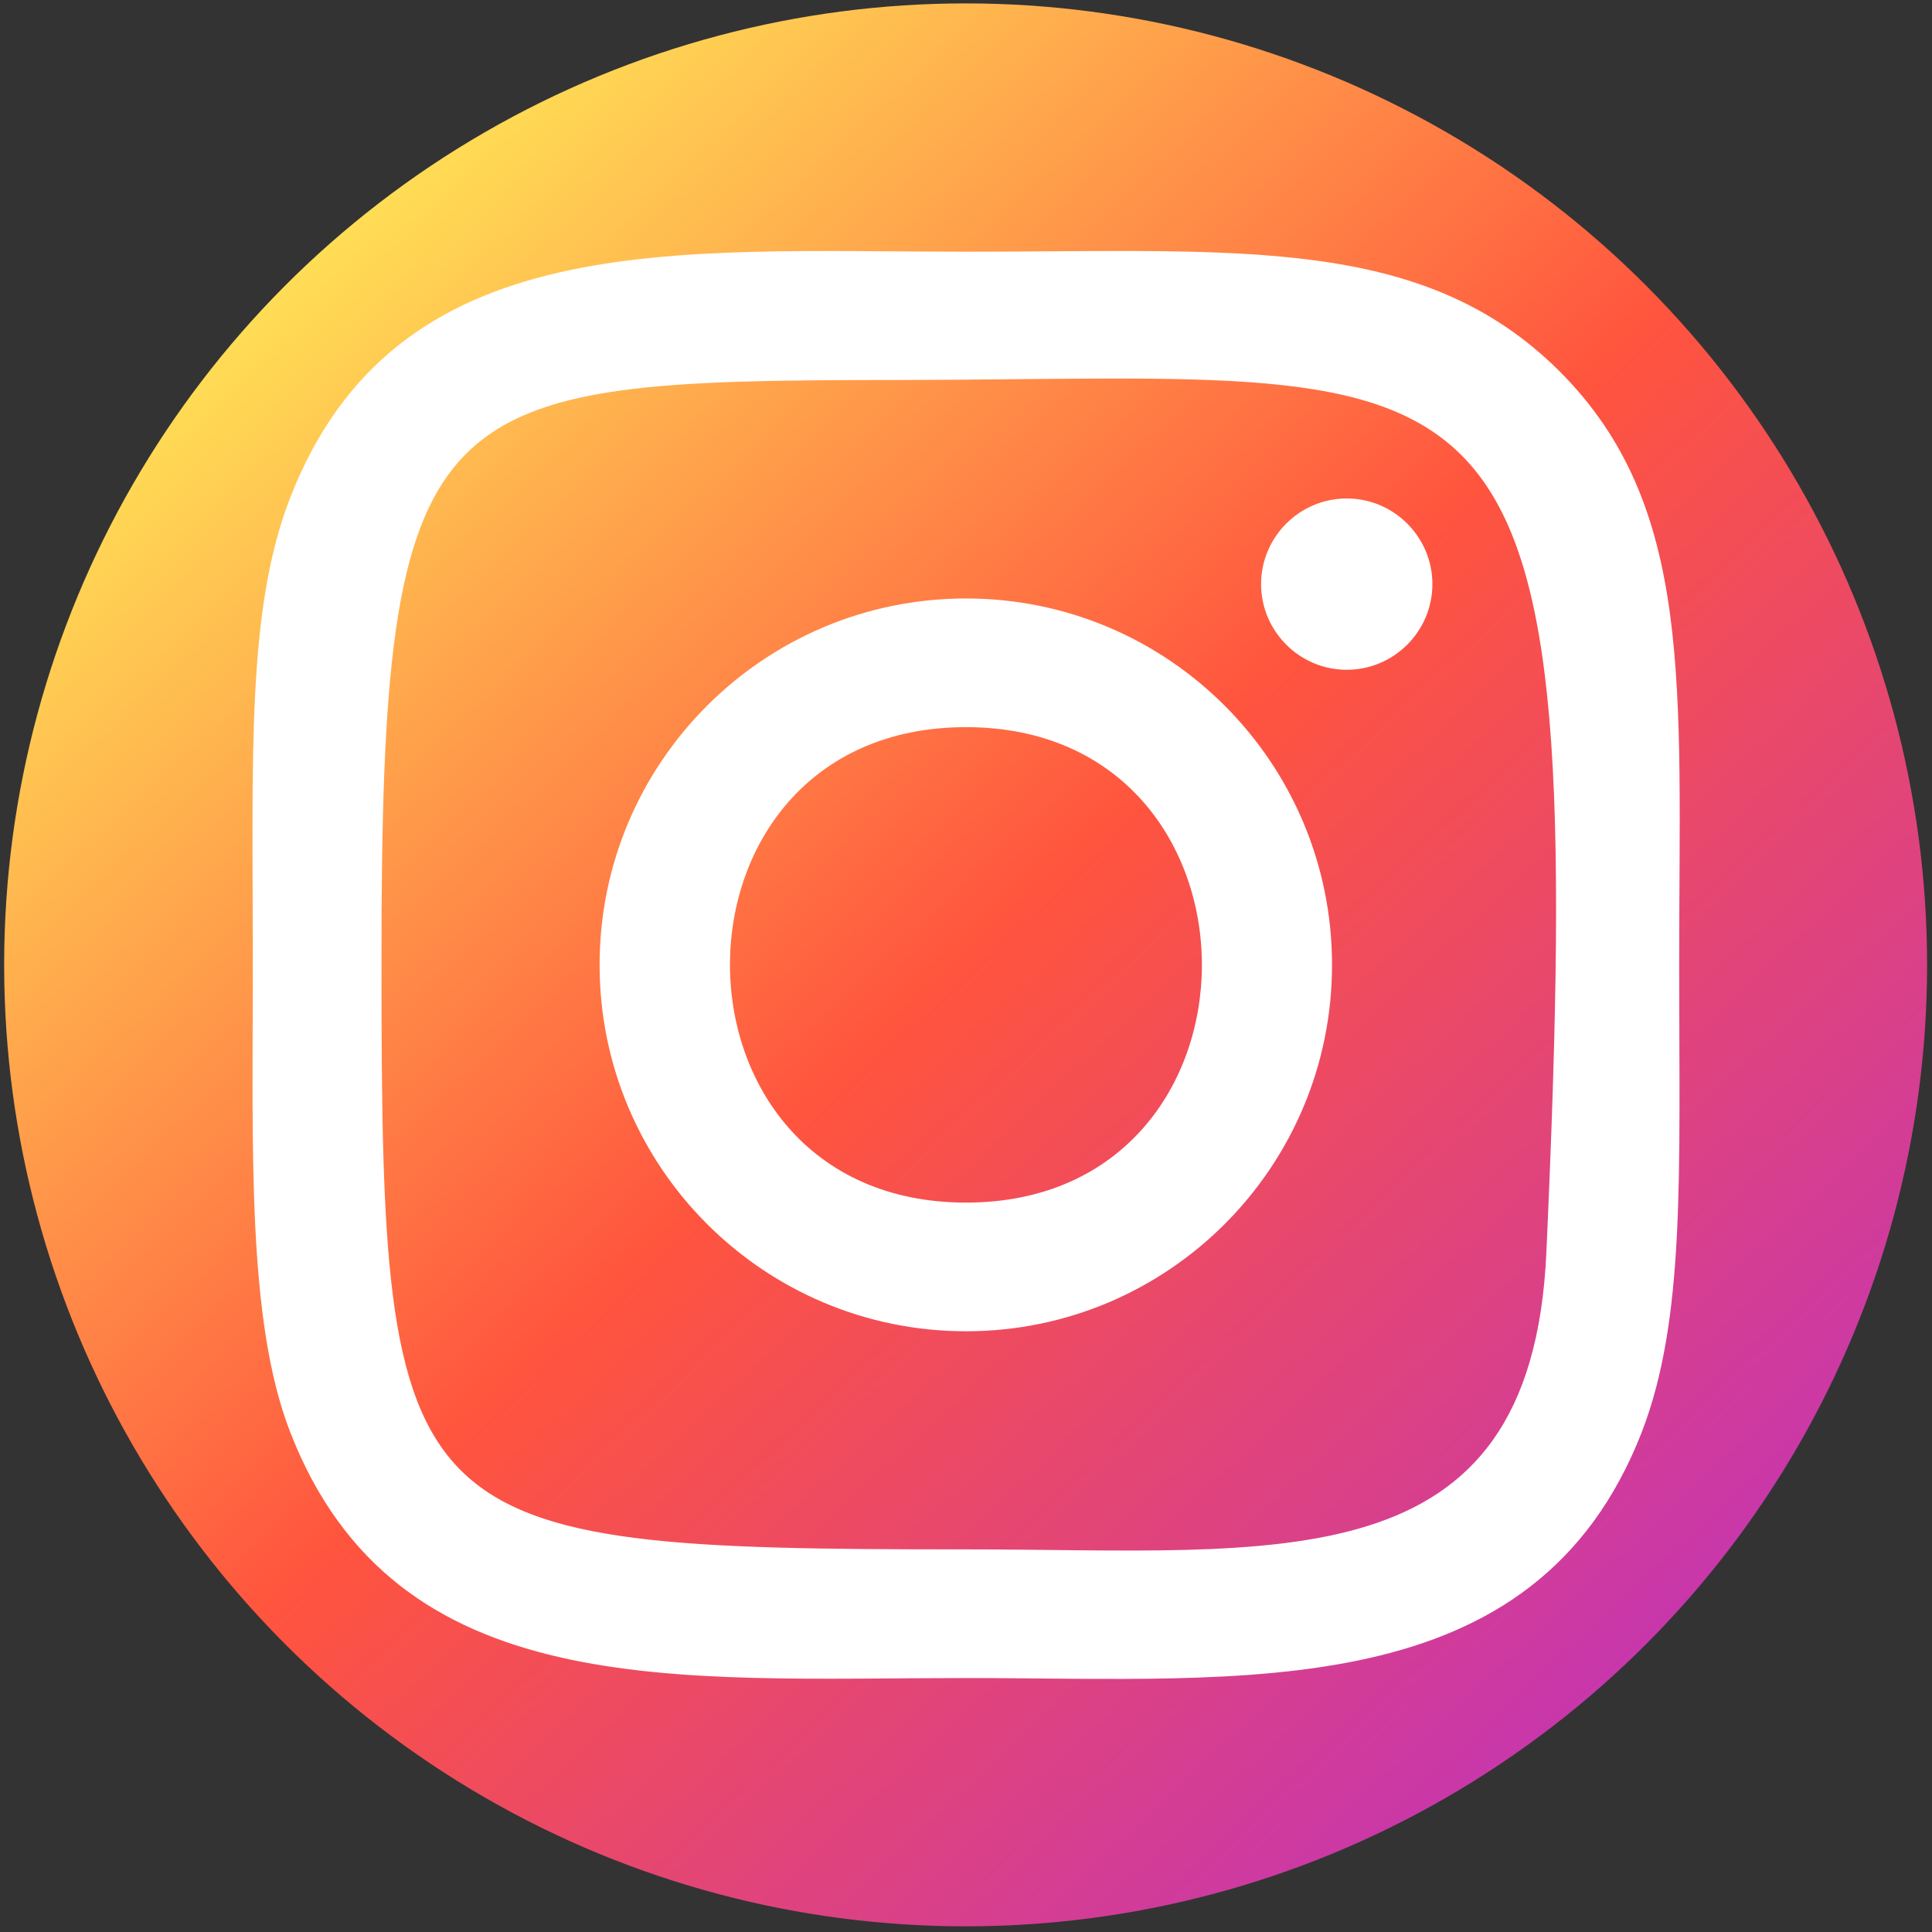
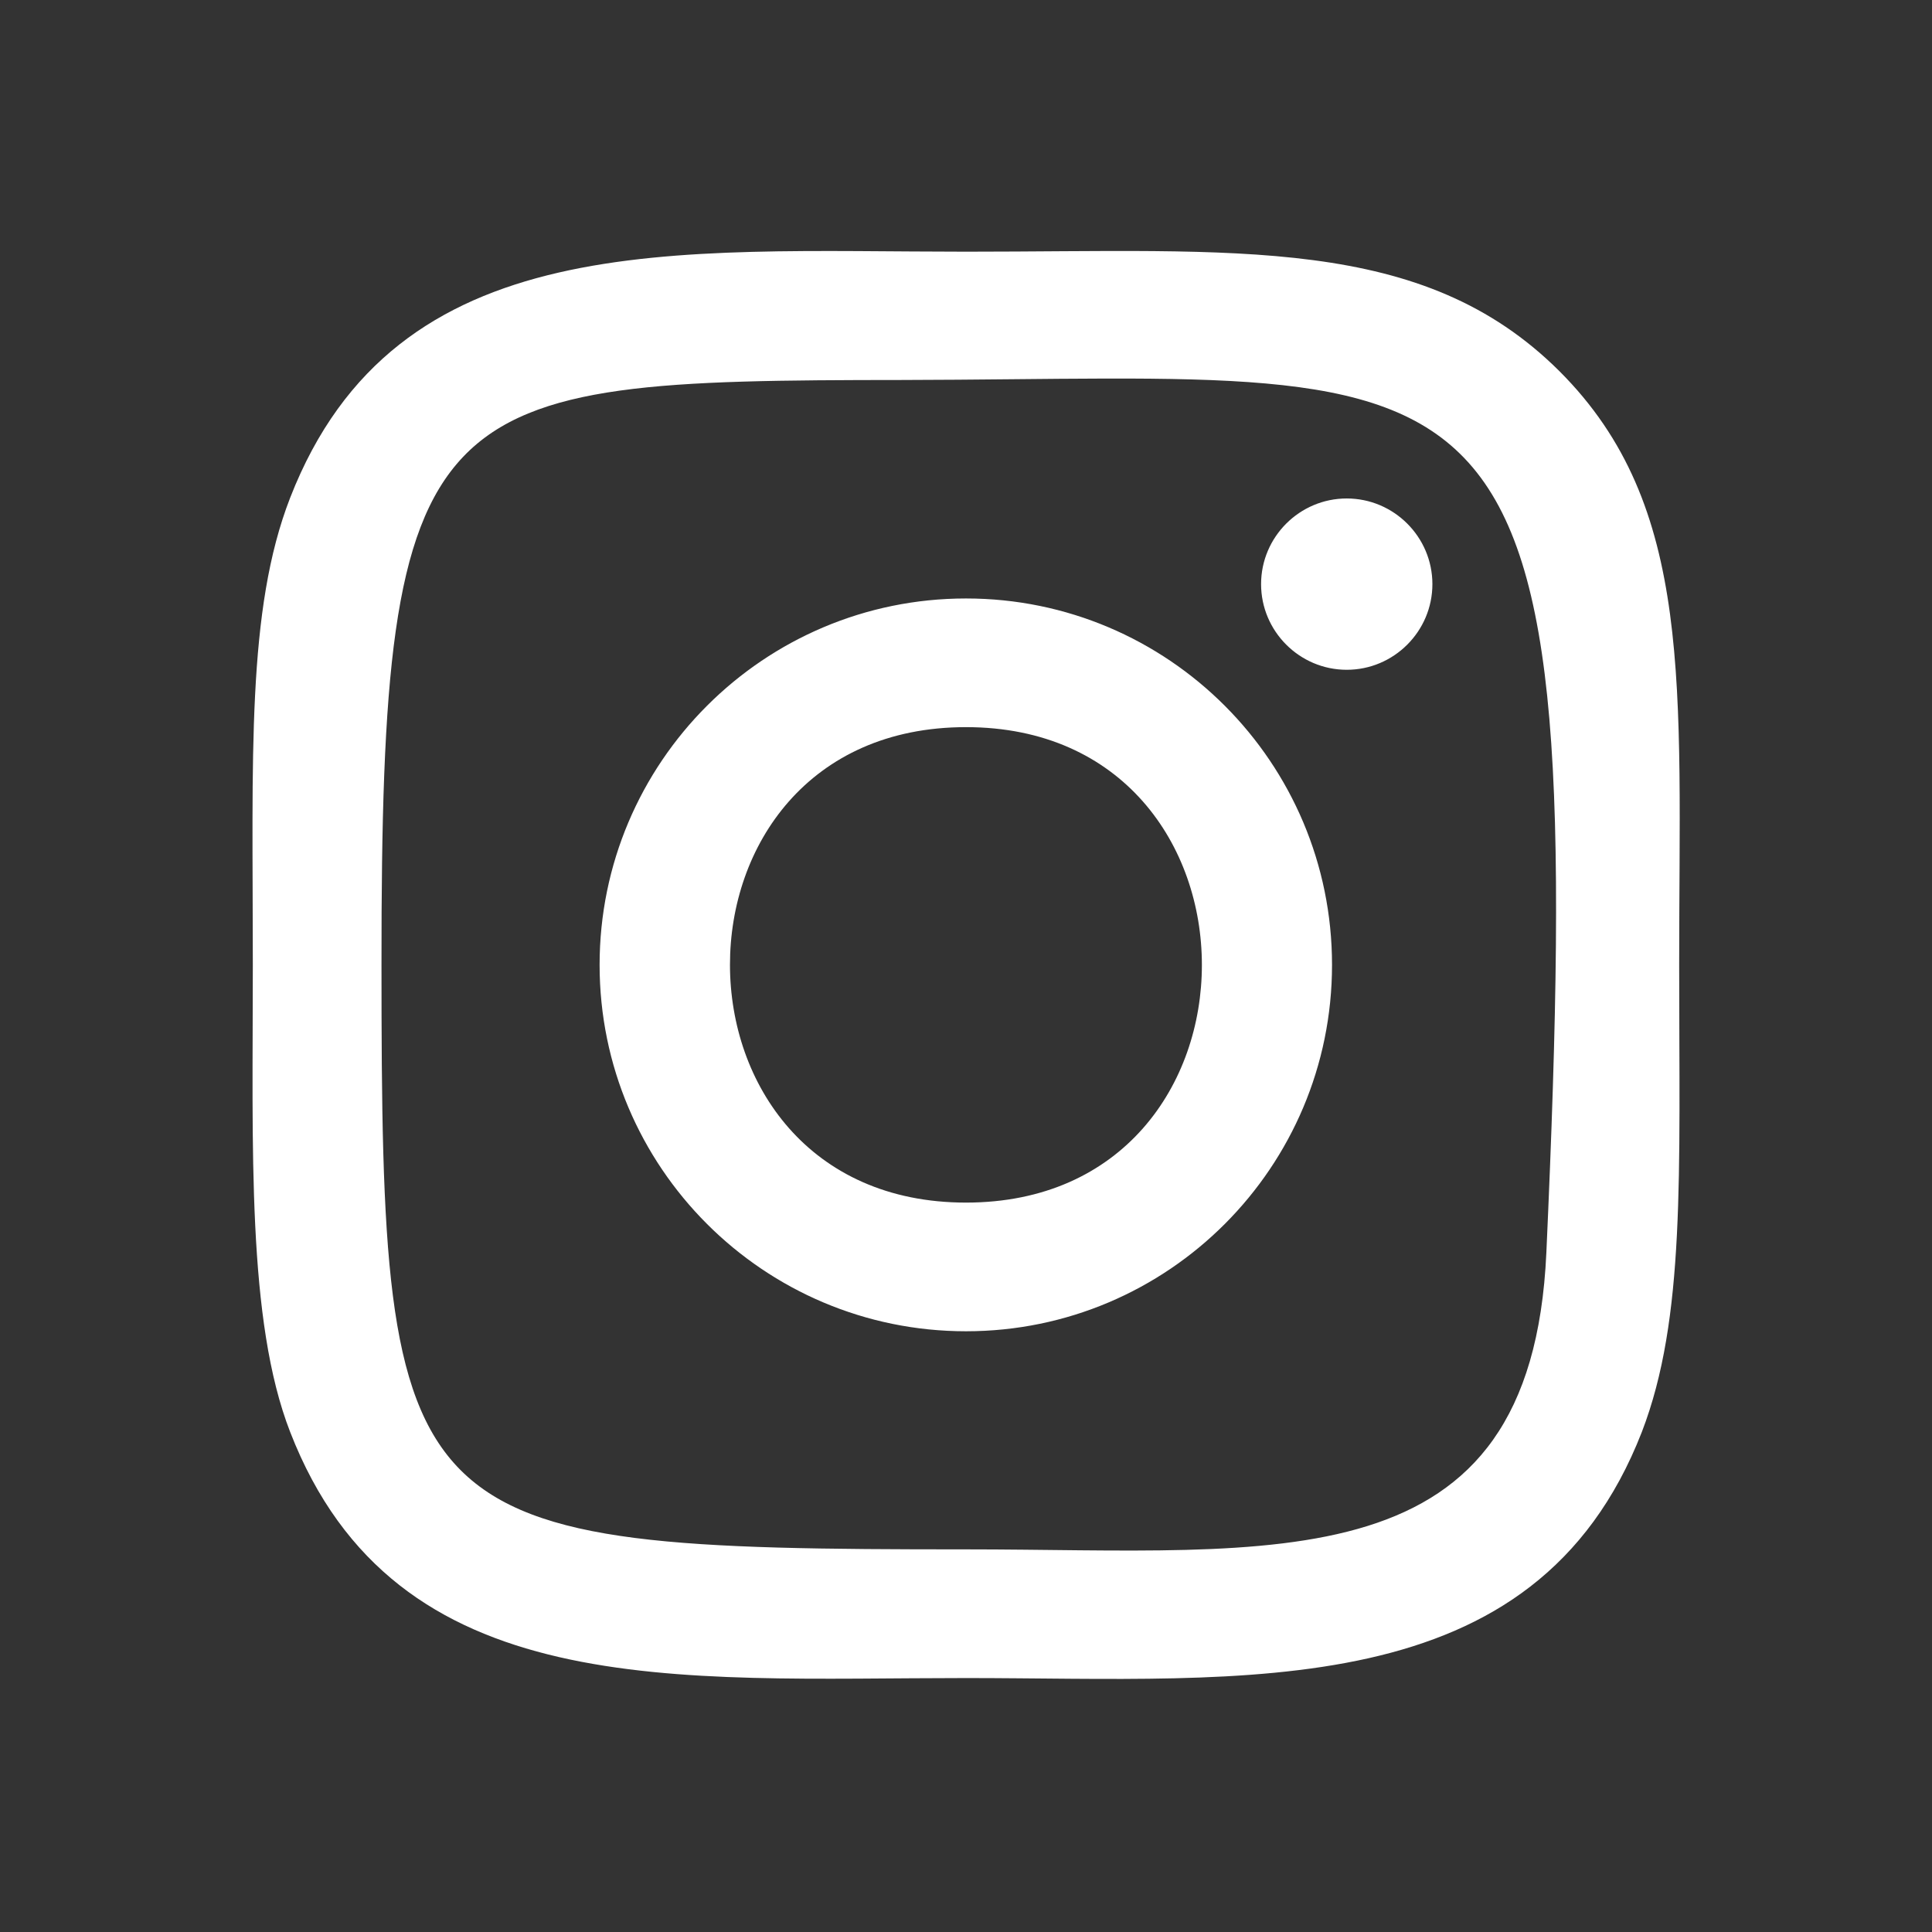
<svg xmlns="http://www.w3.org/2000/svg" version="1.1" id="Layer_1" x="0px" y="0px" viewBox="0 0 512 512" style="enable-background:new 0 0 512 512;" xml:space="preserve">
  <rect x="0" y="0" width="512" height="512" fill="#333333" stroke="none" />
  <style type="text/css">
	.st0{fill:#FFFFFF;}
	.st1{fill:url(#SVGID_1_);}
</style>
-   <path class="st0" d="M256,67c-77.5,0-151-6.9-179.1,65.2C65.2,162,66.9,200.6,66.9,256c0,48.6-1.6,94.3,9.9,123.8  c28,72.1,102.2,65.2,179.1,65.2c74.2,0,150.7,7.7,179.1-65.2c11.6-30.1,9.9-68.2,9.9-123.8c0-73.9,4.1-121.5-31.7-157.3  C376.9,62.4,327.9,67,256,67L256,67z M239,101c161.6-0.3,182.1-18.2,170.8,231.3c-4,88.3-71.2,78.6-153.8,78.6  c-150.6,0-154.9-4.3-154.9-155C101,103.5,113,101.1,239,101L239,101z M356.9,132.4c-12.5,0-22.7,10.2-22.7,22.7  c0,12.5,10.2,22.7,22.7,22.7c12.5,0,22.7-10.2,22.7-22.7C379.5,142.6,369.4,132.4,356.9,132.4z M256,158.9  c-53.6,0-97.1,43.5-97.1,97.1s43.5,97.1,97.1,97.1s97-43.5,97-97.1S309.6,158.9,256,158.9L256,158.9z M256,193  c83.3,0,83.4,126,0,126C172.7,319,172.5,193,256,193z" />
  <g>
    <linearGradient id="SVGID_1_" gradientUnits="userSpaceOnUse" x1="82.432" y1="69.226" x2="429.461" y2="442.271">
      <stop offset="0" style="stop-color:#FFDD55" />
      <stop offset="0.5" style="stop-color:#FF543E" />
      <stop offset="1" style="stop-color:#C837AB" />
    </linearGradient>
-     <circle class="st1" cx="255.9" cy="255.7" r="254.8" />
-     <path class="st0" d="M256,66.7c-77.5,0-151-6.9-179.1,65.2c-11.6,29.8-9.9,68.5-9.9,123.8c0,48.6-1.6,94.3,9.9,123.8   c28,72.1,102.2,65.2,179.1,65.2c74.2,0,150.7,7.7,179.1-65.2c11.6-30.1,9.9-68.2,9.9-123.8c0-73.9,4.1-121.5-31.7-157.3   C376.9,62.1,327.9,66.7,256,66.7L256,66.7z M239,100.7c161.6-0.3,182.1-18.2,170.8,231.3c-4,88.3-71.2,78.6-153.8,78.6   c-150.6,0-154.9-4.3-154.9-155C101,103.2,113,100.8,239,100.7L239,100.7z M356.9,132.1c-12.5,0-22.7,10.2-22.7,22.7   s10.2,22.7,22.7,22.7s22.7-10.2,22.7-22.7S369.4,132.1,356.9,132.1z M256,158.6c-53.6,0-97.1,43.5-97.1,97.1s43.5,97.1,97.1,97.1   s97-43.5,97-97.1S309.6,158.6,256,158.6L256,158.6z M256,192.7c83.3,0,83.4,126,0,126C172.7,318.7,172.5,192.7,256,192.7z" />
+     <path class="st0" d="M256,66.7c-77.5,0-151-6.9-179.1,65.2c-11.6,29.8-9.9,68.5-9.9,123.8c0,48.6-1.6,94.3,9.9,123.8   c28,72.1,102.2,65.2,179.1,65.2c74.2,0,150.7,7.7,179.1-65.2c11.6-30.1,9.9-68.2,9.9-123.8c0-73.9,4.1-121.5-31.7-157.3   C376.9,62.1,327.9,66.7,256,66.7z M239,100.7c161.6-0.3,182.1-18.2,170.8,231.3c-4,88.3-71.2,78.6-153.8,78.6   c-150.6,0-154.9-4.3-154.9-155C101,103.2,113,100.8,239,100.7L239,100.7z M356.9,132.1c-12.5,0-22.7,10.2-22.7,22.7   s10.2,22.7,22.7,22.7s22.7-10.2,22.7-22.7S369.4,132.1,356.9,132.1z M256,158.6c-53.6,0-97.1,43.5-97.1,97.1s43.5,97.1,97.1,97.1   s97-43.5,97-97.1S309.6,158.6,256,158.6L256,158.6z M256,192.7c83.3,0,83.4,126,0,126C172.7,318.7,172.5,192.7,256,192.7z" />
  </g>
</svg>